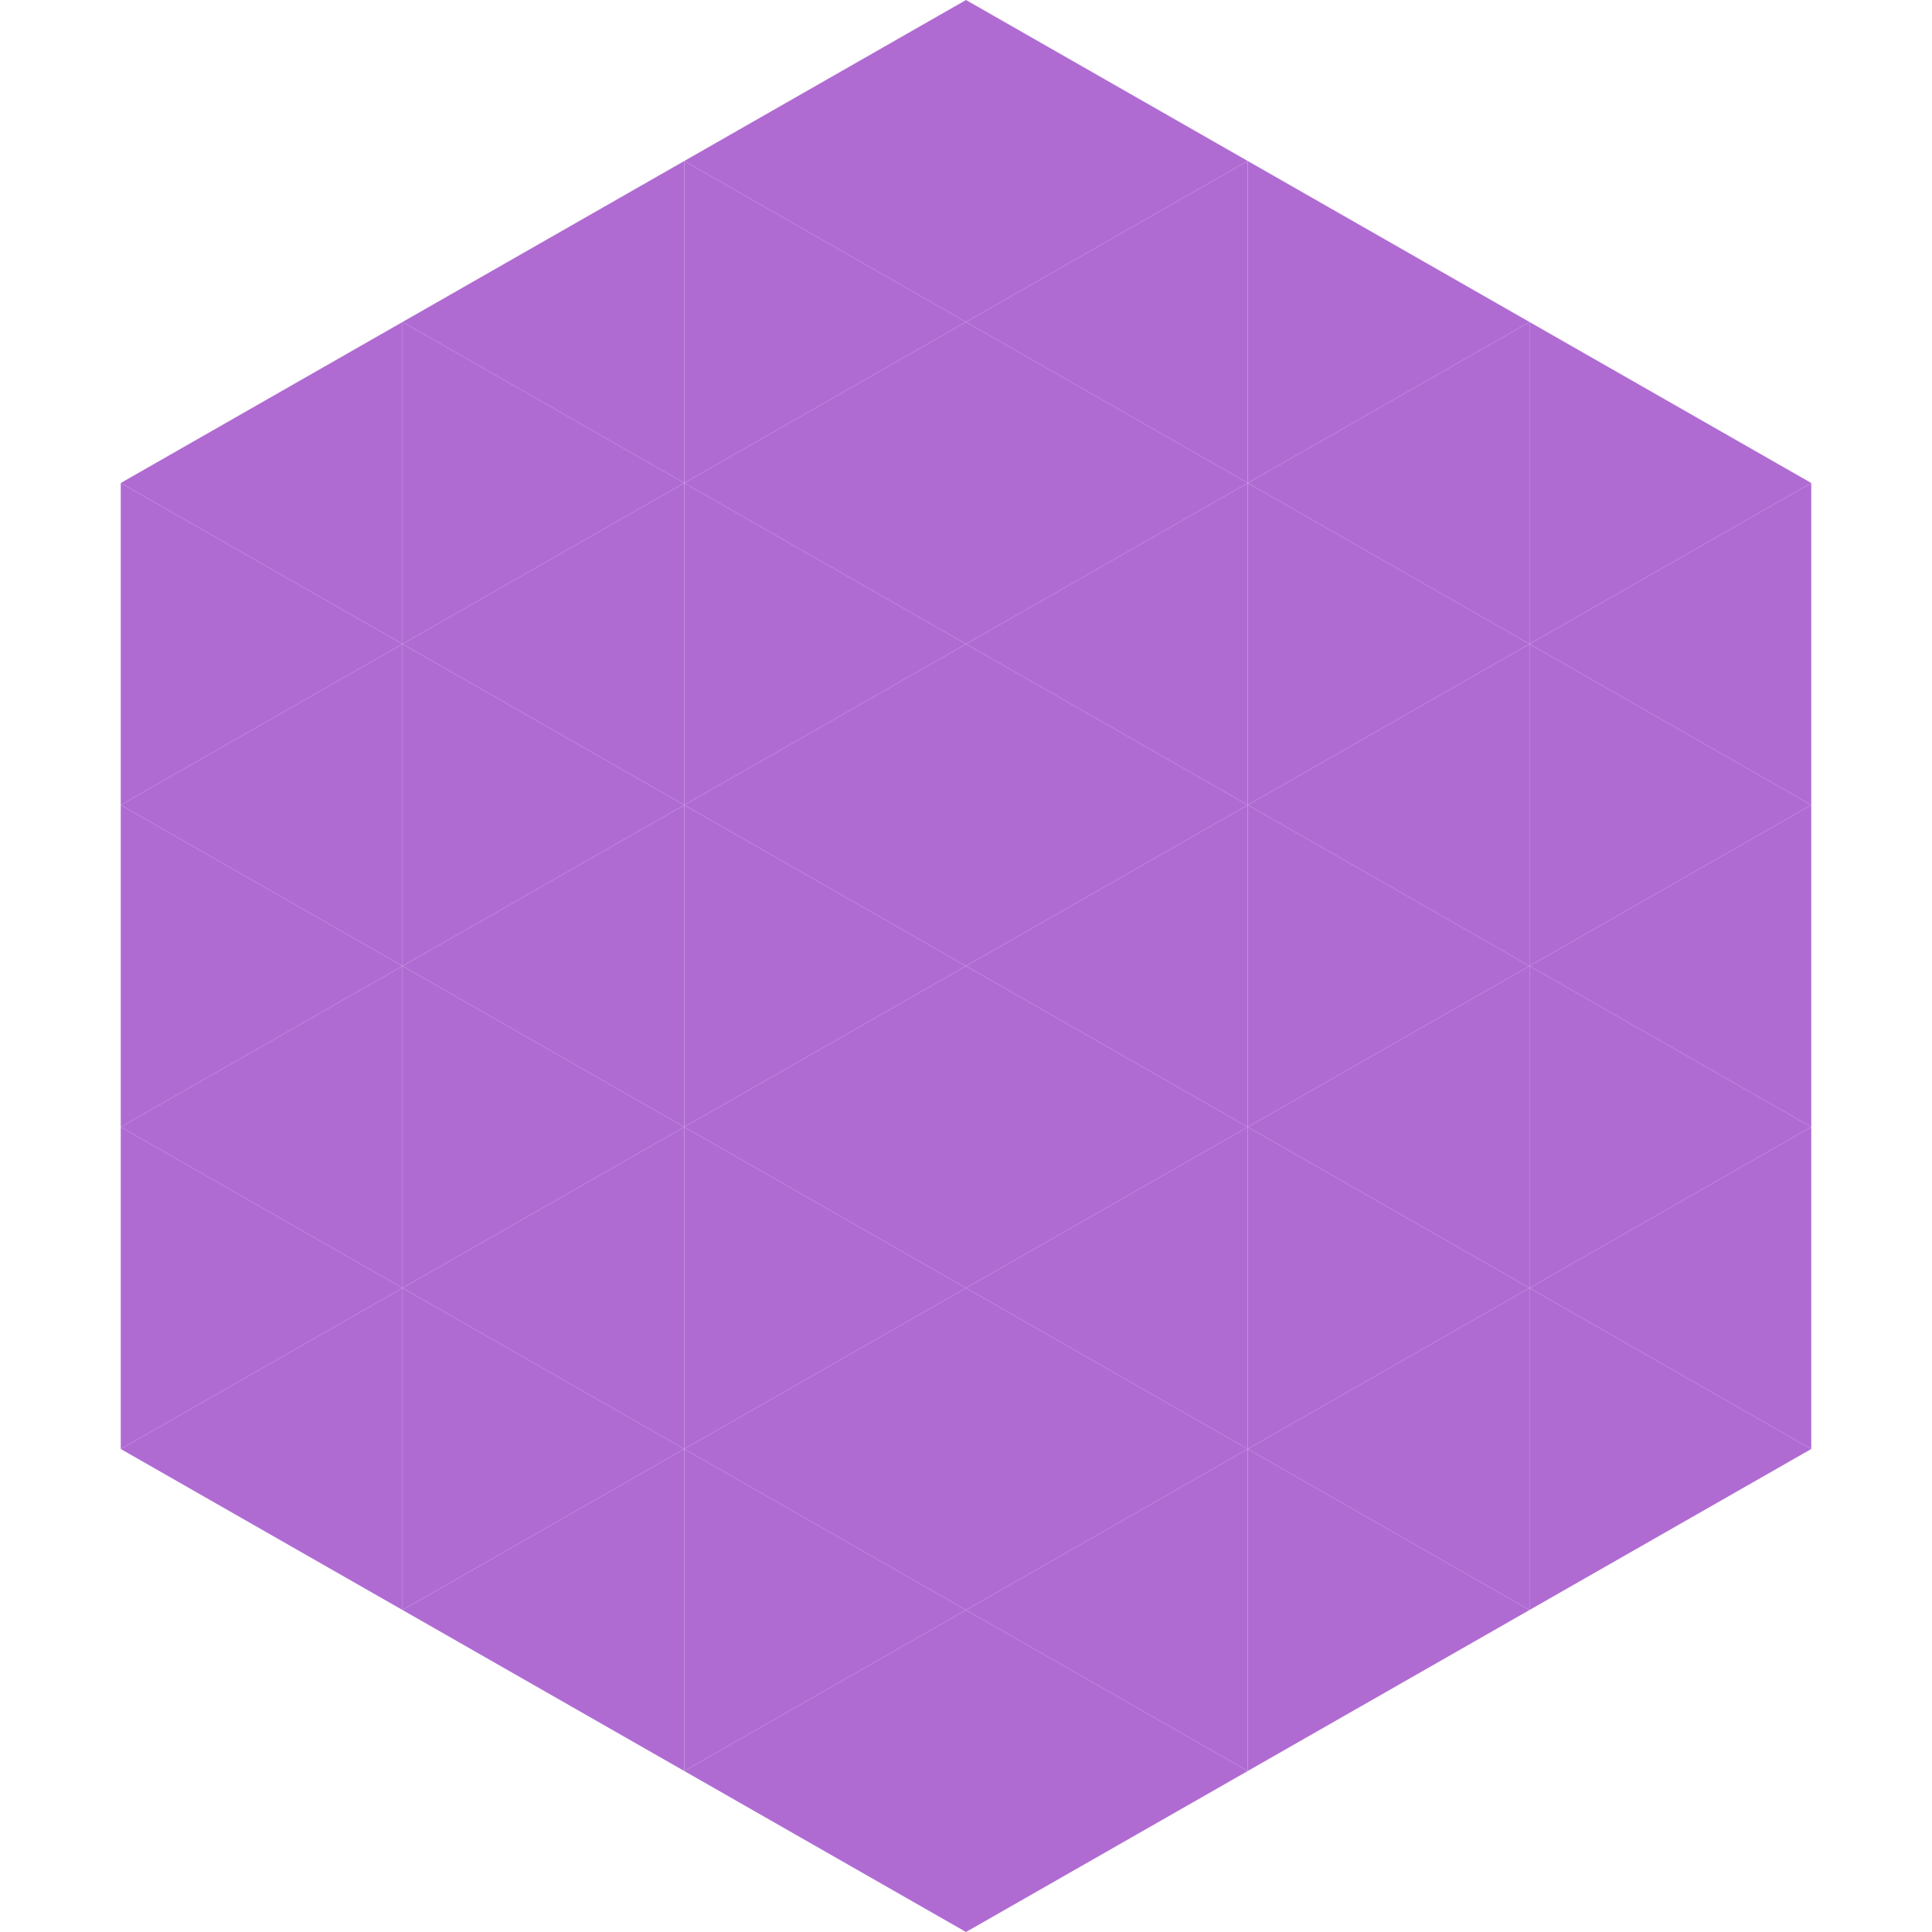
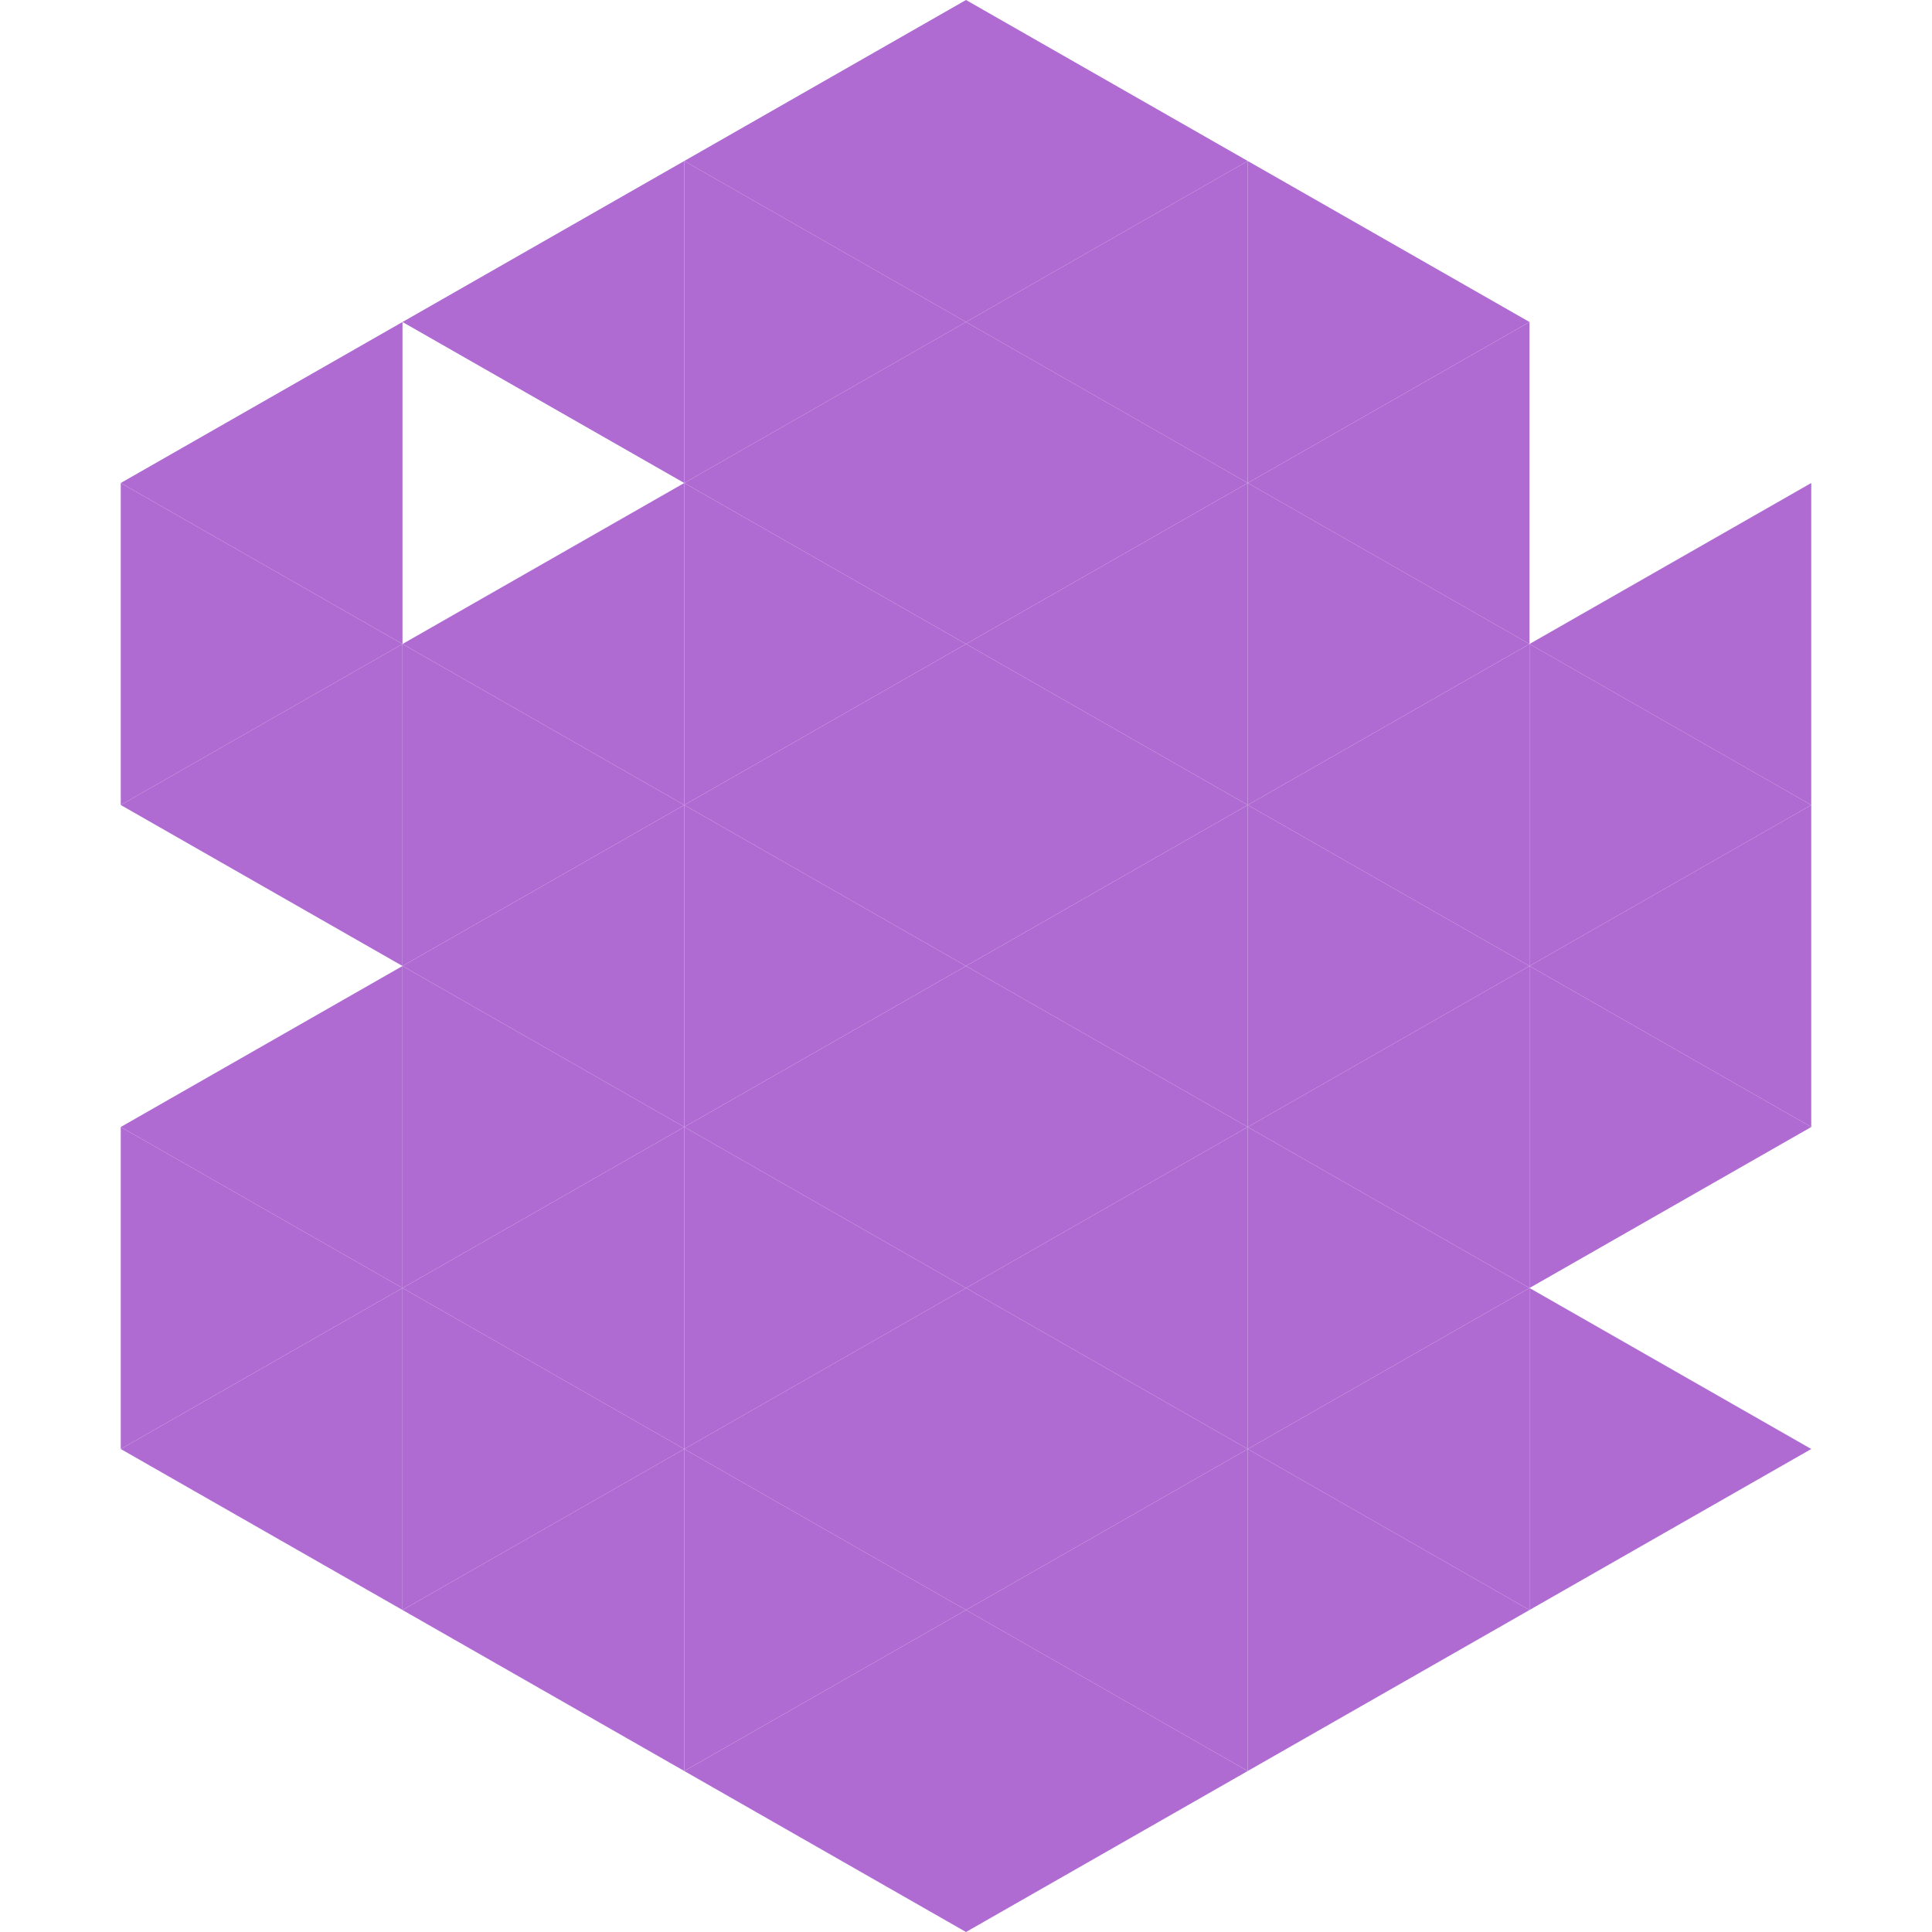
<svg xmlns="http://www.w3.org/2000/svg" width="240" height="240">
  <polygon points="50,40 15,60 50,80" style="fill:rgb(176,107,211)" />
-   <polygon points="190,40 225,60 190,80" style="fill:rgb(176,107,211)" />
  <polygon points="15,60 50,80 15,100" style="fill:rgb(176,107,211)" />
  <polygon points="225,60 190,80 225,100" style="fill:rgb(176,107,211)" />
  <polygon points="50,80 15,100 50,120" style="fill:rgb(176,107,211)" />
  <polygon points="190,80 225,100 190,120" style="fill:rgb(176,107,211)" />
-   <polygon points="15,100 50,120 15,140" style="fill:rgb(176,107,211)" />
  <polygon points="225,100 190,120 225,140" style="fill:rgb(176,107,211)" />
  <polygon points="50,120 15,140 50,160" style="fill:rgb(176,107,211)" />
  <polygon points="190,120 225,140 190,160" style="fill:rgb(176,107,211)" />
  <polygon points="15,140 50,160 15,180" style="fill:rgb(176,107,211)" />
-   <polygon points="225,140 190,160 225,180" style="fill:rgb(176,107,211)" />
  <polygon points="50,160 15,180 50,200" style="fill:rgb(176,107,211)" />
  <polygon points="190,160 225,180 190,200" style="fill:rgb(176,107,211)" />
  <polygon points="15,180 50,200 15,220" style="fill:rgb(255,255,255); fill-opacity:0" />
  <polygon points="225,180 190,200 225,220" style="fill:rgb(255,255,255); fill-opacity:0" />
  <polygon points="50,0 85,20 50,40" style="fill:rgb(255,255,255); fill-opacity:0" />
  <polygon points="190,0 155,20 190,40" style="fill:rgb(255,255,255); fill-opacity:0" />
  <polygon points="85,20 50,40 85,60" style="fill:rgb(176,107,211)" />
  <polygon points="155,20 190,40 155,60" style="fill:rgb(176,107,211)" />
-   <polygon points="50,40 85,60 50,80" style="fill:rgb(176,107,211)" />
  <polygon points="190,40 155,60 190,80" style="fill:rgb(176,107,211)" />
  <polygon points="85,60 50,80 85,100" style="fill:rgb(176,107,211)" />
  <polygon points="155,60 190,80 155,100" style="fill:rgb(176,107,211)" />
  <polygon points="50,80 85,100 50,120" style="fill:rgb(176,107,211)" />
  <polygon points="190,80 155,100 190,120" style="fill:rgb(176,107,211)" />
  <polygon points="85,100 50,120 85,140" style="fill:rgb(176,107,211)" />
  <polygon points="155,100 190,120 155,140" style="fill:rgb(176,107,211)" />
  <polygon points="50,120 85,140 50,160" style="fill:rgb(176,107,211)" />
  <polygon points="190,120 155,140 190,160" style="fill:rgb(176,107,211)" />
  <polygon points="85,140 50,160 85,180" style="fill:rgb(176,107,211)" />
  <polygon points="155,140 190,160 155,180" style="fill:rgb(176,107,211)" />
  <polygon points="50,160 85,180 50,200" style="fill:rgb(176,107,211)" />
  <polygon points="190,160 155,180 190,200" style="fill:rgb(176,107,211)" />
  <polygon points="85,180 50,200 85,220" style="fill:rgb(176,107,211)" />
  <polygon points="155,180 190,200 155,220" style="fill:rgb(176,107,211)" />
  <polygon points="120,0 85,20 120,40" style="fill:rgb(176,107,211)" />
  <polygon points="120,0 155,20 120,40" style="fill:rgb(176,107,211)" />
  <polygon points="85,20 120,40 85,60" style="fill:rgb(176,107,211)" />
  <polygon points="155,20 120,40 155,60" style="fill:rgb(176,107,211)" />
  <polygon points="120,40 85,60 120,80" style="fill:rgb(176,107,211)" />
  <polygon points="120,40 155,60 120,80" style="fill:rgb(176,107,211)" />
  <polygon points="85,60 120,80 85,100" style="fill:rgb(176,107,211)" />
  <polygon points="155,60 120,80 155,100" style="fill:rgb(176,107,211)" />
  <polygon points="120,80 85,100 120,120" style="fill:rgb(176,107,211)" />
  <polygon points="120,80 155,100 120,120" style="fill:rgb(176,107,211)" />
  <polygon points="85,100 120,120 85,140" style="fill:rgb(176,107,211)" />
  <polygon points="155,100 120,120 155,140" style="fill:rgb(176,107,211)" />
  <polygon points="120,120 85,140 120,160" style="fill:rgb(176,107,211)" />
  <polygon points="120,120 155,140 120,160" style="fill:rgb(176,107,211)" />
  <polygon points="85,140 120,160 85,180" style="fill:rgb(176,107,211)" />
  <polygon points="155,140 120,160 155,180" style="fill:rgb(176,107,211)" />
  <polygon points="120,160 85,180 120,200" style="fill:rgb(176,107,211)" />
  <polygon points="120,160 155,180 120,200" style="fill:rgb(176,107,211)" />
  <polygon points="85,180 120,200 85,220" style="fill:rgb(176,107,211)" />
  <polygon points="155,180 120,200 155,220" style="fill:rgb(176,107,211)" />
  <polygon points="120,200 85,220 120,240" style="fill:rgb(176,107,211)" />
  <polygon points="120,200 155,220 120,240" style="fill:rgb(176,107,211)" />
  <polygon points="85,220 120,240 85,260" style="fill:rgb(255,255,255); fill-opacity:0" />
  <polygon points="155,220 120,240 155,260" style="fill:rgb(255,255,255); fill-opacity:0" />
</svg>